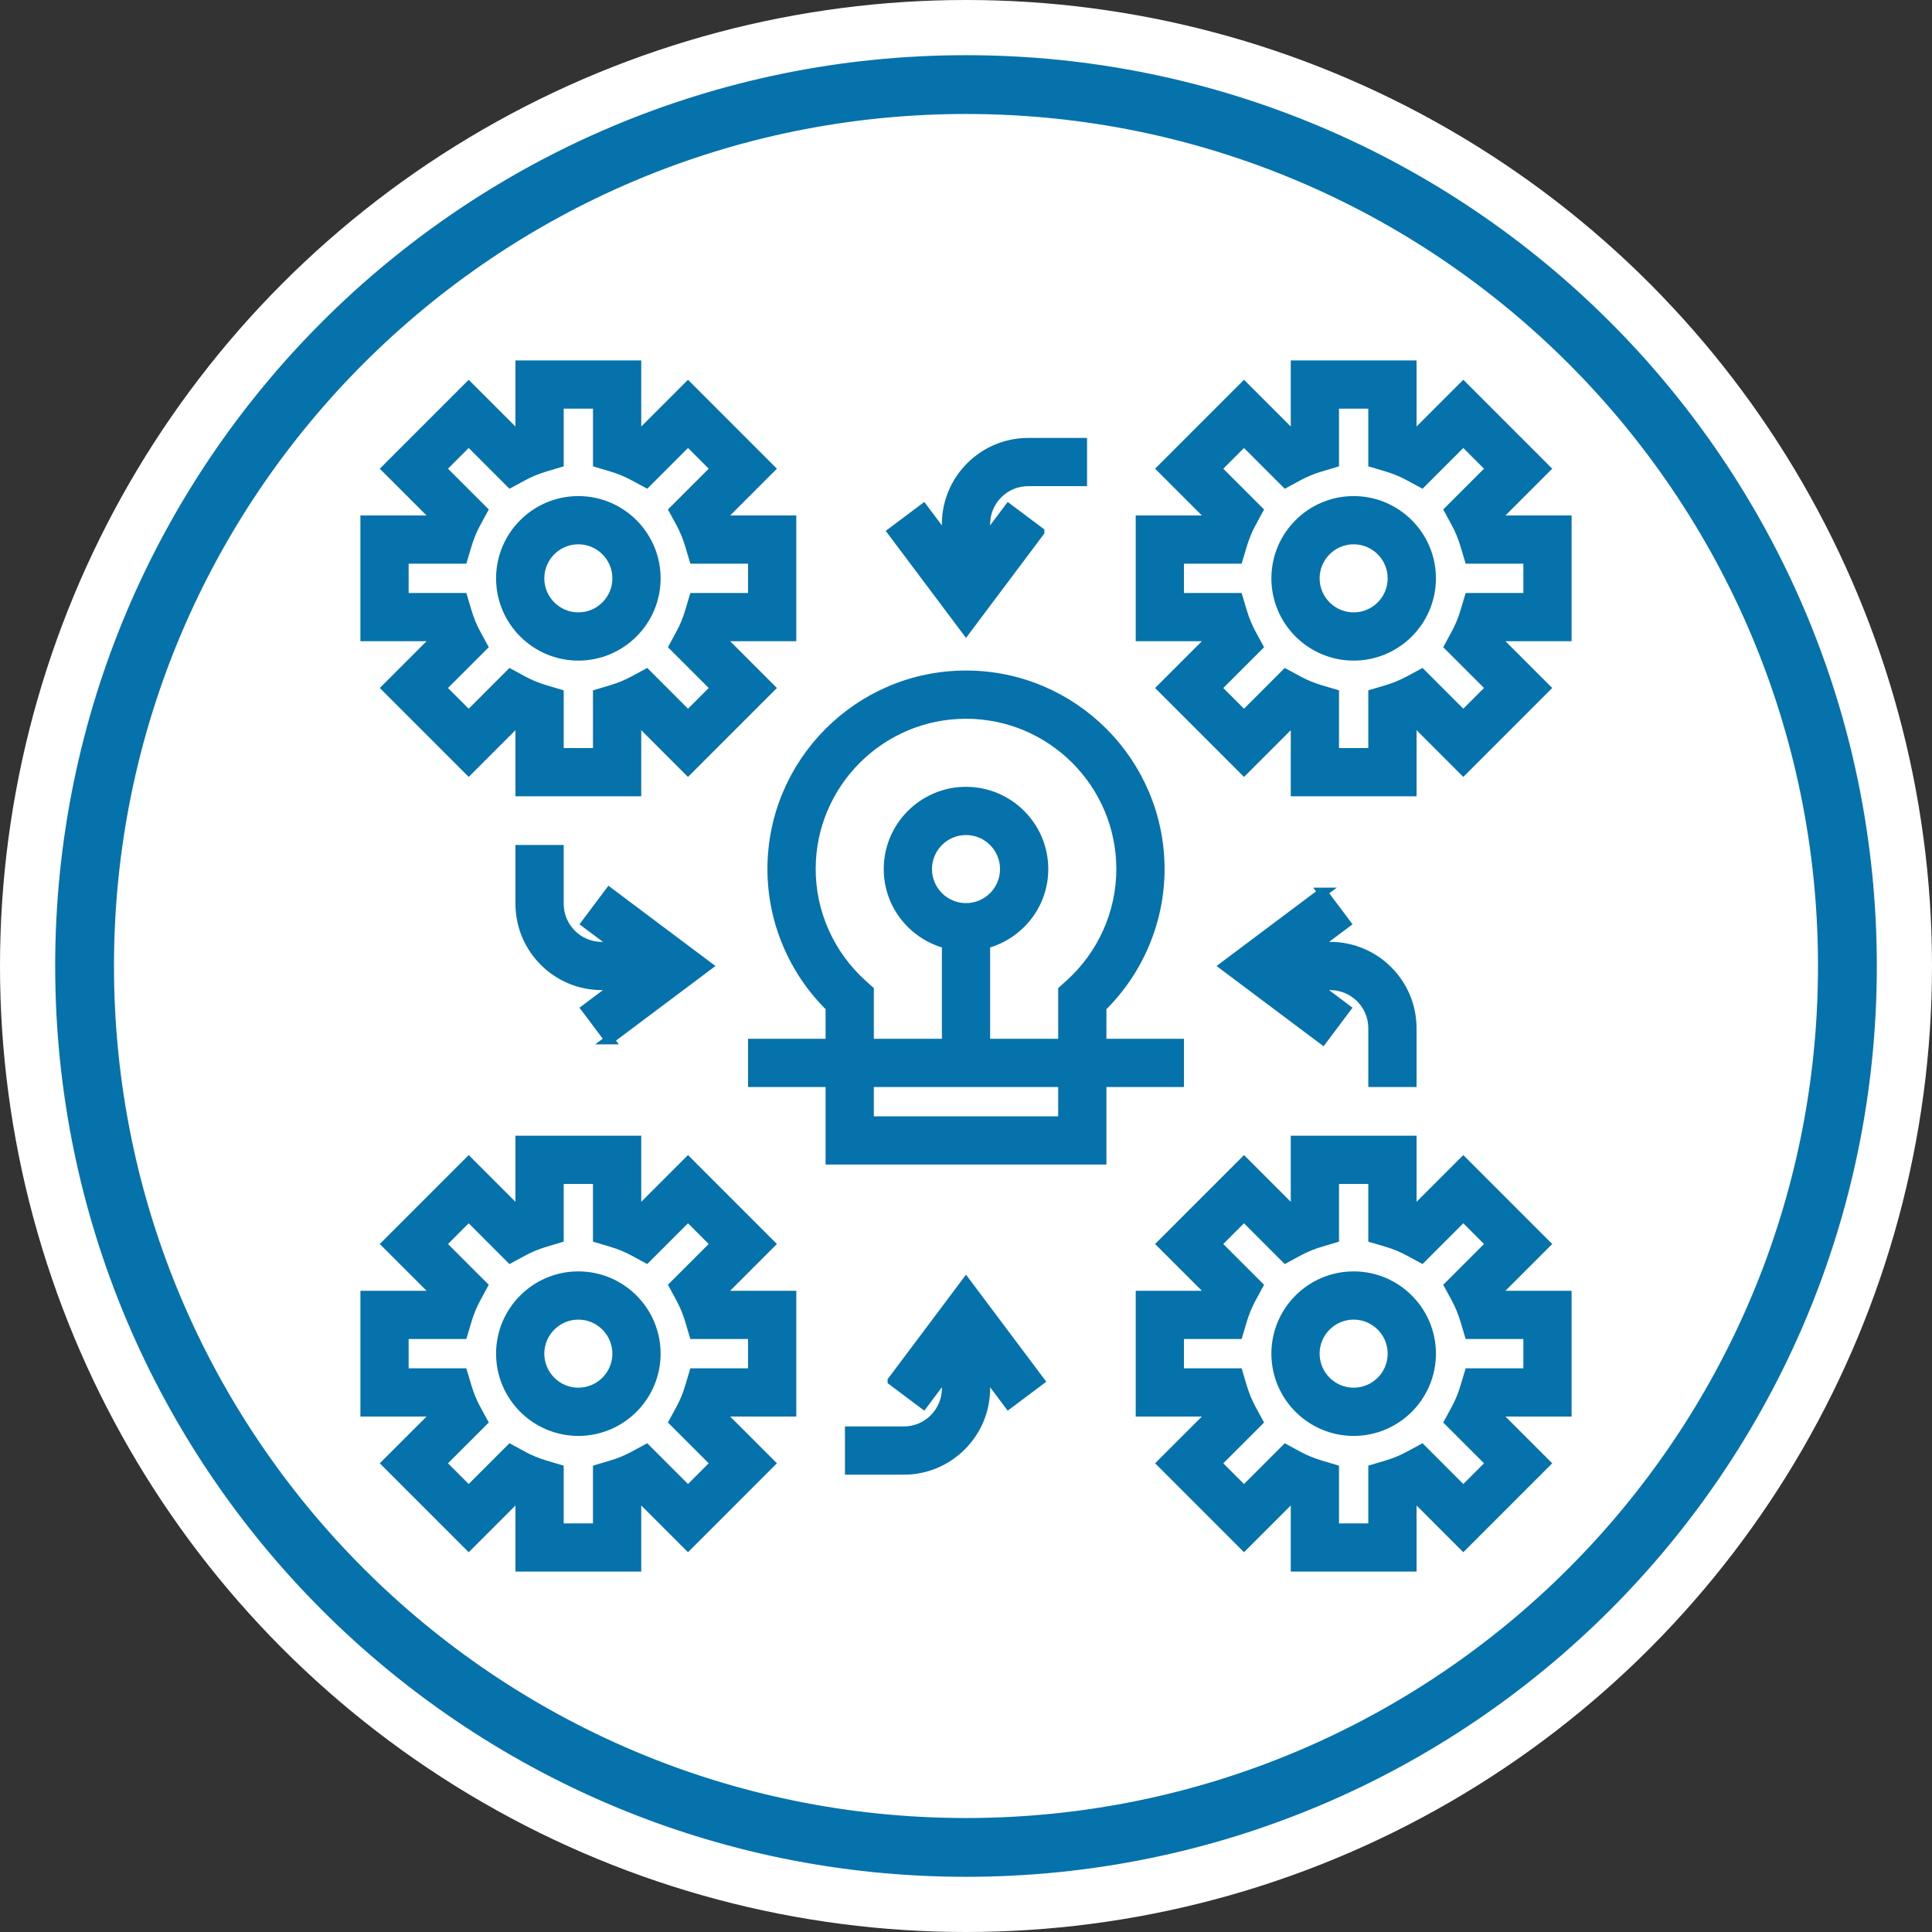
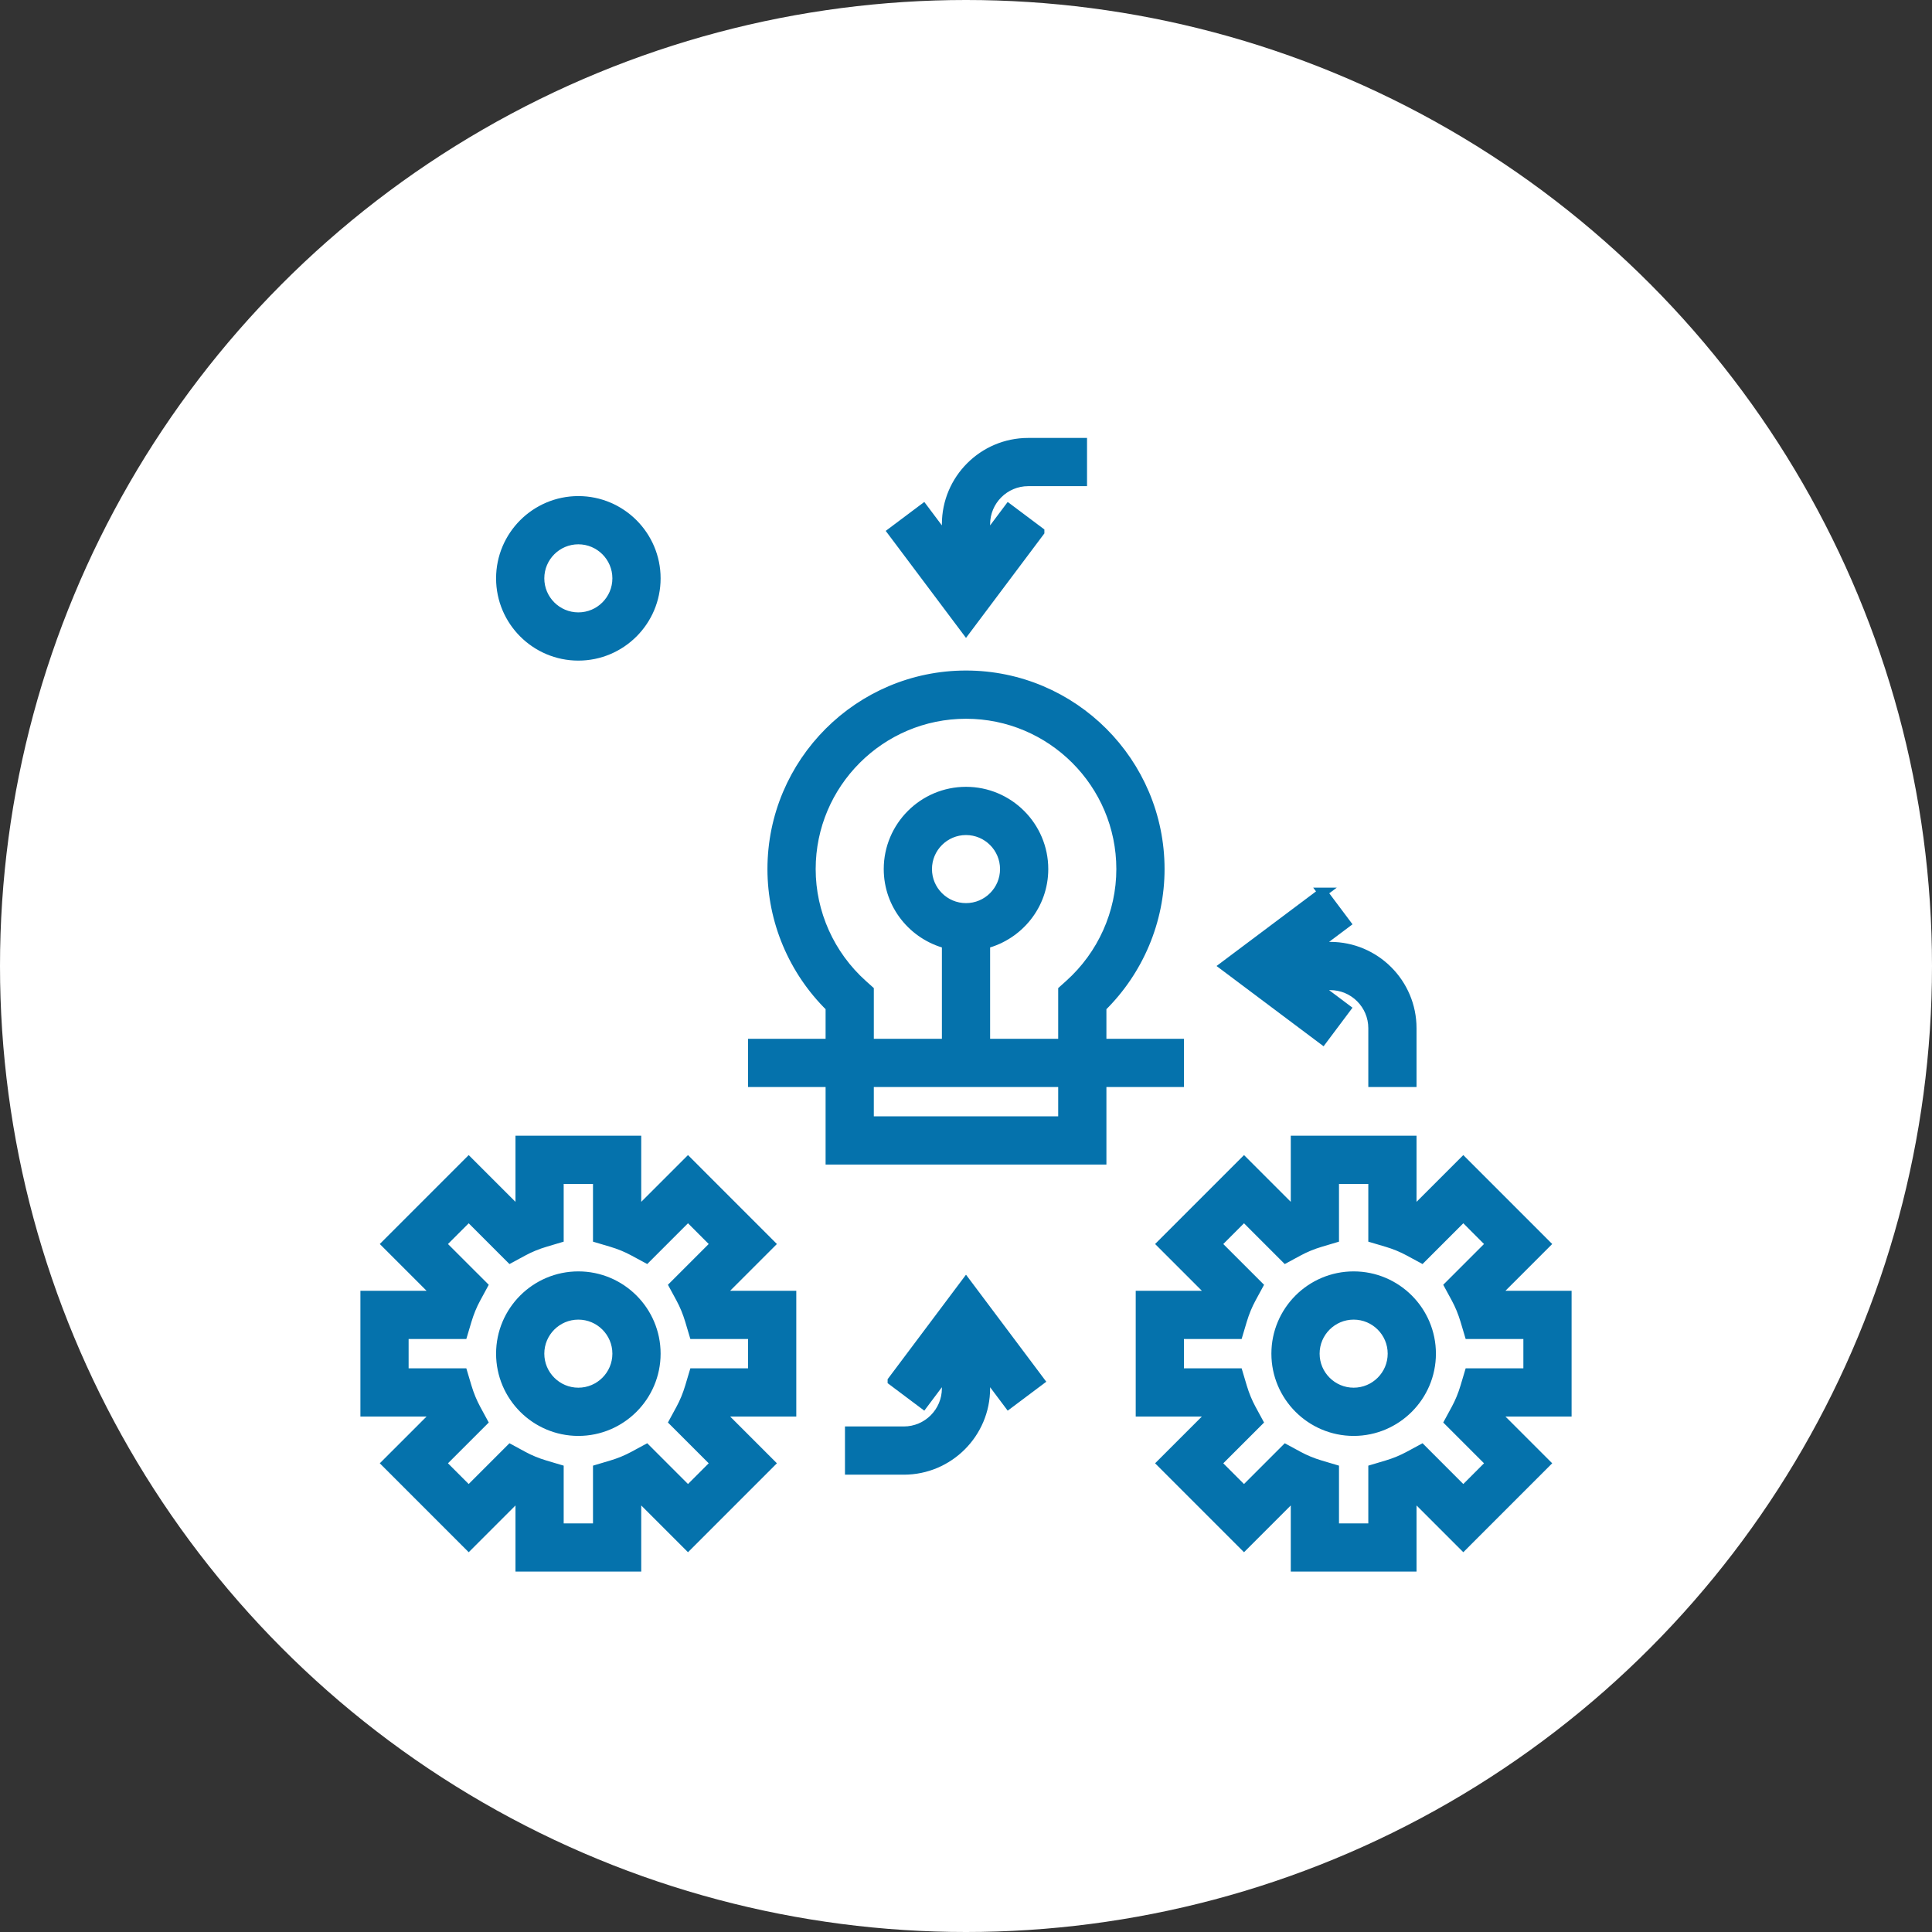
<svg xmlns="http://www.w3.org/2000/svg" xml:space="preserve" width="306.363mm" height="306.363mm" version="1.1" style="shape-rendering:geometricPrecision; text-rendering:geometricPrecision; image-rendering:optimizeQuality; fill-rule:evenodd; clip-rule:evenodd" viewBox="0 0 5596.1 5596.1">
  <rect x="0" y="0" width="5596.1" height="5596.1" fill="#333333" stroke="none" />
  <defs>
    <style type="text/css">
   
    .str0 {stroke:#0572AC;stroke-width:27.4;stroke-miterlimit:22.926}
    .fil1 {fill:#0572AC}
    .fil0 {fill:white}
   
  </style>
  </defs>
  <g id="Слой_x0020_1">
    <circle class="fil0" cx="2798.05" cy="2798.05" r="2624.49" />
    <circle class="fil0" cx="2798.05" cy="2798.05" r="2798.05" />
-     <path class="fil1 str0" d="M316.42 2798.05c0,-1370.56 1111.06,-2481.62 2481.62,-2481.62 1370.56,0 2481.62,1111.06 2481.62,2481.62 0,1370.56 -1111.06,2481.62 -2481.62,2481.62 -1370.56,0 -2481.62,-1111.06 -2481.62,-2481.62zm5106.12 0c0,-1449.47 -1175.02,-2624.49 -2624.49,-2624.49 -1449.47,0 -2624.49,1175.02 -2624.49,2624.49 0,1449.47 1175.02,2624.49 2624.49,2624.49 1449.47,0 2624.49,-1175.02 2624.49,-2624.49z" />
    <g id="_1439352782288">
      <g>
        <g>
          <g>
            <path class="fil1 str0" d="M3415.62 3022.62l-224.57 0 0 -105.16c107.34,-105.49 168.43,-249.89 168.43,-400.13 0,-309.57 -251.85,-561.43 -561.43,-561.43 -309.57,0 -561.43,251.85 -561.43,561.43 0,150.24 61.08,294.69 168.43,400.13l0 105.16 -224.57 0 0 112.28 224.57 0 0 224.57 786 0 0 -224.57 224.57 0 0 -112.28zm-336.85 224.57l-561.43 0 0 -112.29 561.43 0 0 112.29zm18.64 -395.75l-18.64 16.73 0 154.45 -224.57 0 0 -288.69c96.62,-25.1 168.43,-112.29 168.43,-216.6 0,-123.85 -100.72,-224.57 -224.57,-224.57 -123.85,0 -224.57,100.72 -224.57,224.57 0,104.31 71.81,191.5 168.43,216.6l0 288.69 -224.57 0 0 -154.45 -18.64 -16.73c-95.16,-85.39 -149.79,-207.16 -149.79,-334.1 0,-247.64 201.5,-449.14 449.14,-449.14 247.64,0 449.14,201.49 449.14,449.14 0,126.94 -54.63,248.71 -149.79,334.1zm-299.35 -221.82c-61.93,0 -112.28,-50.36 -112.28,-112.29 0,-61.92 50.36,-112.28 112.28,-112.28 61.93,0 112.28,50.36 112.28,112.28 0,61.93 -50.36,112.29 -112.28,112.29z" />
-             <path class="fil1 str0" d="M1261.71 1850.53l-142.26 142.26 238.16 238.21 142.26 -142.26c2.3,0.96 4.6,1.91 6.91,2.81l0 201.22 336.85 0 0 -201.22c2.3,-0.96 4.6,-1.85 6.9,-2.81l142.26 142.27 238.16 -238.21 -142.27 -142.27c0.96,-2.3 1.91,-4.6 2.86,-6.9l201.22 0 0 -336.85 -201.22 0c-0.95,-2.3 -1.91,-4.6 -2.86,-6.91l142.27 -142.26 -238.16 -238.21 -142.26 142.26c-2.3,-0.9 -4.6,-1.85 -6.9,-2.81l0 -201.21 -336.85 0 0 201.22c-2.3,0.96 -4.6,1.85 -6.91,2.81l-142.26 -142.21 -238.16 238.16 142.26 142.26c-0.95,2.3 -1.91,4.6 -2.86,6.91l-201.22 0 0 336.85 201.22 0c0.95,2.3 1.91,4.6 2.86,6.9zm-91.79 -231.48l170.62 0 11.96 -40.09c6.85,-22.85 15.67,-44.35 26.33,-63.95l19.99 -36.83 -120.6 -120.59 79.39 -79.44 120.54 120.65 36.83 -19.93c19.82,-10.72 41.26,-19.59 63.95,-26.33l40.14 -11.96 0 -170.67 112.28 0 0 170.67 40.14 11.9c22.62,6.74 44.13,15.55 63.95,26.33l36.83 19.93 120.54 -120.59 79.39 79.44 -120.6 120.54 19.99 36.83c10.61,19.59 19.48,41.1 26.33,63.95l11.96 40.14 170.62 0 0 112.28 -170.62 0 -11.96 40.09c-6.85,22.85 -15.66,44.35 -26.33,63.95l-19.99 36.83 120.59 120.54 -79.39 79.44 -120.54 -120.59 -36.83 19.93c-19.82,10.72 -41.27,19.59 -63.95,26.33l-40.14 11.96 0 170.67 -112.28 0 0 -170.67 -40.14 -11.9c-22.63,-6.74 -44.13,-15.55 -63.95,-26.33l-36.83 -19.99 -120.54 120.59 -79.39 -79.44 120.6 -120.54 -19.99 -36.83c-10.61,-19.59 -19.48,-41.1 -26.33,-63.95l-11.96 -40.09 -170.62 0 0 -112.28z" />
            <path class="fil1 str0" d="M1675.2 1899.77c123.85,0 224.57,-100.72 224.57,-224.57 0,-123.85 -100.72,-224.57 -224.57,-224.57 -123.85,0 -224.57,100.72 -224.57,224.57 0,123.85 100.72,224.57 224.57,224.57zm0 -336.86c61.93,0 112.28,50.36 112.28,112.29 0,61.93 -50.36,112.28 -112.28,112.28 -61.93,0 -112.29,-50.36 -112.29,-112.28 0,-61.93 50.36,-112.29 112.29,-112.29z" />
-             <path class="fil1 str0" d="M4337.25 1506.77c-0.96,-2.3 -1.91,-4.6 -2.86,-6.91l142.26 -142.26 -238.16 -238.21 -142.26 142.26c-2.3,-0.9 -4.6,-1.85 -6.91,-2.81l0 -201.21 -336.85 0 0 201.22c-2.3,0.96 -4.6,1.85 -6.9,2.81l-142.26 -142.27 -238.16 238.21 142.27 142.26c-0.96,2.3 -1.91,4.6 -2.86,6.91l-201.22 0 0 336.85 201.22 0c0.95,2.3 1.91,4.6 2.86,6.9l-142.27 142.26 238.16 238.21 142.26 -142.26c2.3,0.96 4.6,1.91 6.9,2.81l0 201.21 336.85 0 0 -201.22c2.3,-0.96 4.6,-1.85 6.91,-2.81l142.26 142.27 238.16 -238.21 -142.26 -142.27c0.95,-2.3 1.91,-4.6 2.86,-6.9l201.22 0 0 -336.85 -201.22 0zm88.93 224.57l-170.62 0 -11.96 40.09c-6.85,22.85 -15.67,44.35 -26.33,63.95l-19.99 36.83 120.6 120.54 -79.39 79.44 -120.54 -120.59 -36.83 19.93c-19.82,10.72 -41.26,19.59 -63.95,26.33l-40.14 11.96 0 170.67 -112.28 0 0 -170.67 -40.14 -11.9c-22.62,-6.74 -44.13,-15.55 -63.95,-26.33l-36.83 -19.93 -120.54 120.59 -79.39 -79.44 120.59 -120.54 -19.99 -36.83c-10.61,-19.59 -19.48,-41.1 -26.33,-63.95l-11.96 -40.14 -170.62 0 0 -112.28 170.62 0 11.96 -40.09c6.85,-22.85 15.66,-44.35 26.33,-63.95l19.99 -36.83 -120.59 -120.54 79.39 -79.44 120.54 120.6 36.83 -19.93c19.82,-10.72 41.27,-19.59 63.95,-26.33l40.14 -11.96 0 -170.67 112.28 0 0 170.67 40.14 11.9c22.63,6.74 44.13,15.55 63.95,26.33l36.83 19.93 120.54 -120.59 79.39 79.44 -120.6 120.54 19.99 36.83c10.61,19.59 19.48,41.1 26.33,63.95l11.96 40.14 170.62 0 0 112.28z" />
-             <path class="fil1 str0" d="M3920.9 1450.63c-123.85,0 -224.57,100.72 -224.57,224.57 0,123.85 100.72,224.57 224.57,224.57 123.85,0 224.57,-100.72 224.57,-224.57 0,-123.85 -100.72,-224.57 -224.57,-224.57zm0 336.85c-61.93,0 -112.28,-50.36 -112.28,-112.28 0,-61.93 50.36,-112.29 112.28,-112.29 61.93,0 112.29,50.36 112.29,112.29 0,61.93 -50.36,112.28 -112.29,112.28z" />
            <path class="fil1 str0" d="M4334.39 3745.57l142.26 -142.26 -238.16 -238.21 -142.26 142.26c-2.3,-0.96 -4.6,-1.91 -6.91,-2.81l0 -201.22 -336.85 0 0 201.22c-2.3,0.96 -4.6,1.85 -6.9,2.81l-142.26 -142.27 -238.16 238.21 142.27 142.27c-0.96,2.3 -1.91,4.6 -2.86,6.9l-201.22 -0 0 336.85 201.22 0c0.95,2.3 1.91,4.6 2.86,6.91l-142.27 142.26 238.16 238.21 142.26 -142.26c2.3,0.95 4.6,1.91 6.9,2.81l0 201.21 336.85 0 0 -201.22c2.3,-0.96 4.6,-1.85 6.91,-2.81l142.26 142.26 238.16 -238.21 -142.26 -142.26c0.95,-2.3 1.91,-4.6 2.86,-6.91l201.22 0 0 -336.85 -201.22 0c-0.95,-2.3 -1.91,-4.6 -2.86,-6.9zm91.79 231.48l-170.62 0 -11.96 40.09c-6.85,22.85 -15.67,44.35 -26.33,63.95l-19.99 36.83 120.6 120.54 -79.39 79.44 -120.54 -120.6 -36.83 19.93c-19.82,10.72 -41.26,19.59 -63.95,26.33l-40.14 11.96 0 170.67 -112.28 0 0 -170.67 -40.14 -11.9c-22.62,-6.74 -44.13,-15.55 -63.95,-26.33l-36.83 -19.93 -120.54 120.59 -79.39 -79.44 120.59 -120.54 -19.99 -36.83c-10.61,-19.59 -19.48,-41.1 -26.33,-63.95l-11.96 -40.14 -170.62 -0 0 -112.28 170.62 0 11.96 -40.09c6.85,-22.85 15.66,-44.35 26.33,-63.95l19.99 -36.83 -120.59 -120.54 79.39 -79.44 120.54 120.59 36.83 -19.93c19.82,-10.72 41.27,-19.59 63.95,-26.33l40.14 -11.96 0 -170.67 112.28 0 0 170.67 40.14 11.9c22.63,6.74 44.13,15.55 63.95,26.33l36.83 19.93 120.54 -120.59 79.39 79.44 -120.6 120.54 19.99 36.83c10.61,19.59 19.48,41.1 26.33,63.95l11.96 40.14 170.62 0 0 112.28z" />
            <path class="fil1 str0" d="M3920.9 3696.33c-123.85,0 -224.57,100.72 -224.57,224.57 0,123.85 100.72,224.57 224.57,224.57 123.85,0 224.57,-100.72 224.57,-224.57 0,-123.85 -100.72,-224.57 -224.57,-224.57zm0 336.86c-61.93,0 -112.28,-50.36 -112.28,-112.29 0,-61.93 50.36,-112.28 112.28,-112.28 61.93,0 112.29,50.36 112.29,112.28 0,61.93 -50.36,112.29 -112.29,112.29z" />
            <path class="fil1 str0" d="M2088.69 3745.57l142.27 -142.26 -238.16 -238.21 -142.26 142.26c-2.3,-0.96 -4.6,-1.91 -6.9,-2.81l0 -201.22 -336.85 0 0 201.22c-2.3,0.96 -4.6,1.85 -6.91,2.81l-142.26 -142.27 -238.16 238.21 142.26 142.26c-0.95,2.3 -1.91,4.6 -2.86,6.9l-201.22 0 0 336.85 201.22 0c0.96,2.3 1.91,4.6 2.86,6.91l-142.26 142.26 238.16 238.21 142.26 -142.26c2.3,0.95 4.6,1.91 6.91,2.81l0 201.21 336.85 0 0 -201.22c2.3,-0.96 4.6,-1.85 6.9,-2.81l142.26 142.26 238.16 -238.21 -142.27 -142.26c0.96,-2.3 1.91,-4.6 2.86,-6.91l201.22 0 0 -336.85 -201.22 0c-0.95,-2.3 -1.91,-4.6 -2.86,-6.9zm91.79 231.48l-170.62 0 -11.96 40.09c-6.85,22.85 -15.66,44.35 -26.33,63.95l-19.99 36.83 120.59 120.54 -79.39 79.44 -120.54 -120.6 -36.83 19.93c-19.82,10.72 -41.27,19.59 -63.95,26.33l-40.14 11.96 0 170.67 -112.28 0 0 -170.67 -40.14 -11.9c-22.63,-6.74 -44.13,-15.55 -63.95,-26.33l-36.83 -19.99 -120.54 120.6 -79.39 -79.44 120.6 -120.54 -19.99 -36.83c-10.61,-19.59 -19.48,-41.1 -26.33,-63.95l-11.96 -40.09 -170.62 0 0 -112.28 170.62 0 11.96 -40.09c6.85,-22.85 15.67,-44.35 26.33,-63.95l19.99 -36.83 -120.6 -120.54 79.39 -79.44 120.54 120.59 36.83 -19.93c19.82,-10.72 41.26,-19.59 63.95,-26.33l40.14 -11.96 0 -170.67 112.28 0 0 170.67 40.14 11.9c22.62,6.74 44.13,15.55 63.95,26.33l36.83 19.93 120.54 -120.59 79.39 79.44 -120.59 120.54 19.99 36.83c10.61,19.59 19.48,41.1 26.33,63.95l11.96 40.14 170.62 0 0 112.28z" />
            <path class="fil1 str0" d="M1675.2 3696.33c-123.85,0 -224.57,100.72 -224.57,224.57 0,123.85 100.72,224.57 224.57,224.57 123.85,0 224.57,-100.72 224.57,-224.57 0,-123.85 -100.72,-224.57 -224.57,-224.57zm0 336.86c-61.93,0 -112.29,-50.36 -112.29,-112.29 0,-61.93 50.36,-112.28 112.29,-112.28 61.93,0 112.28,50.36 112.28,112.28 0,61.93 -50.36,112.29 -112.28,112.29z" />
            <path class="fil1 str0" d="M3011.39 1540.46l-89.83 -67.37 -67.37 89.83 0 -44.46c0,-68.33 55.58,-123.96 123.96,-123.96l156.75 0 0 -112.28 -156.75 0c-130.25,0 -236.25,106 -236.25,236.25l0 44.46 -67.37 -89.83 -89.83 67.37 213.34 284.42 213.34 -284.42z" />
            <path class="fil1 str0" d="M2584.71 3999.5l89.83 67.37 67.37 -89.83 0 44.47c0,68.32 -55.58,123.96 -123.96,123.96l-156.75 0 0 112.28 156.75 0c130.25,0 236.25,-106 236.25,-236.25l0 -44.47 67.37 89.83 89.83 -67.37 -213.34 -284.47 -213.34 284.47z" />
            <path class="fil1 str0" d="M3831.07 2584.71l-284.47 213.34 284.47 213.34 67.31 -89.83 -89.77 -67.37 44.47 0c68.38,0 123.96,55.64 123.96,123.96l0 156.75 112.28 0 0 -156.75c0,-130.25 -106,-236.25 -236.25,-236.25l-44.47 0 89.83 -67.37 -67.37 -89.83z" />
-             <path class="fil1 str0" d="M1765.03 3011.39l284.47 -213.34 -284.47 -213.34 -67.37 89.83 89.83 67.37 -44.47 0c-68.38,0 -123.96,-55.64 -123.96,-123.96l0 -156.75 -112.28 0 0 156.75c0,130.25 106,236.25 236.25,236.25l44.47 0 -89.83 67.37 67.37 89.83z" />
          </g>
        </g>
      </g>
      <g>
   </g>
      <g>
   </g>
      <g>
   </g>
      <g>
   </g>
      <g>
   </g>
      <g>
   </g>
      <g>
   </g>
      <g>
   </g>
      <g>
   </g>
      <g>
   </g>
      <g>
   </g>
      <g>
   </g>
      <g>
   </g>
      <g>
   </g>
      <g>
   </g>
    </g>
  </g>
</svg>